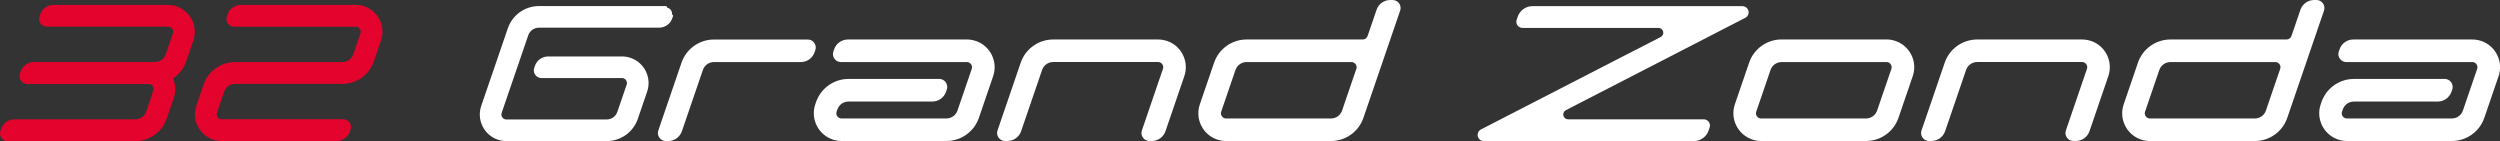
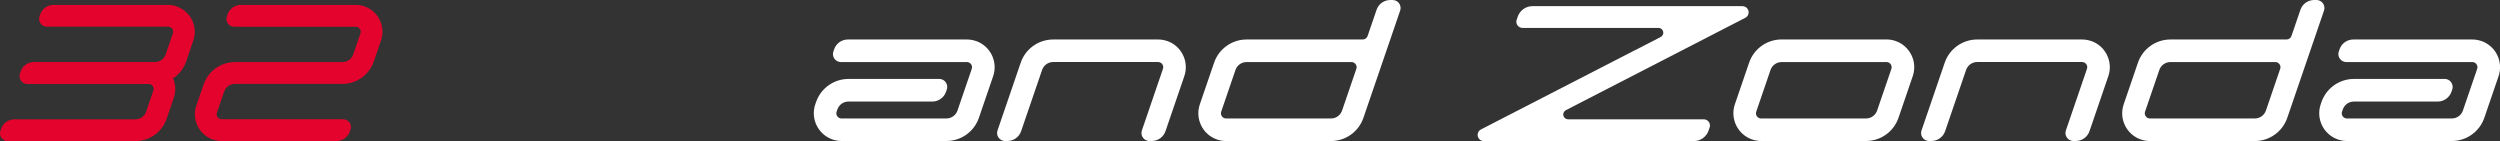
<svg xmlns="http://www.w3.org/2000/svg" id="Lager_1" data-name="Lager 1" viewBox="0 0 645.75 36.43">
  <rect x="0" y="0" width="645.75" height="36.43" fill="#333333" stroke="none" />
  <defs>
    <style>
      .cls-1 {
        fill: #e4032c;
      }

      .cls-1, .cls-2 {
        stroke-width: 0px;
      }

      .cls-2 {
        fill: #fff;
      }
    </style>
  </defs>
  <path class="cls-1" d="M94.12,1.64c-.72-.25-1.48-.37-2.24-.37h-29.66c-1.55,0-2.94.99-3.44,2.46,0,0,0,0,0,0l-.18.53s0,0,0,0c-.17.5-.14,1.04.1,1.52.23.48.64.84,1.14,1.01.21.07.42.11.65.11h31.4c.14,0,.28.02.42.07.67.23,1.03.97.8,1.64l-1.87,5.45c-.41,1.18-1.52,1.98-2.77,1.98h-27.78c-3.66,0-6.91,2.33-8.1,5.79l-1.87,5.45c-.6,1.75-.48,3.62.33,5.28.81,1.66,2.22,2.9,3.97,3.5.72.25,1.48.37,2.24.37h29.66c1.55,0,2.94-.99,3.44-2.46,0,0,0,0,0,0l.18-.53s0,0,0,0c.17-.5.14-1.04-.1-1.52-.23-.48-.64-.84-1.14-1.01-.21-.07-.43-.11-.65-.11h-31.4c-.14,0-.28-.02-.42-.07-.33-.11-.59-.34-.74-.65-.15-.31-.17-.66-.06-.98,0,0,0,0,0,0l1.87-5.45c.41-1.18,1.52-1.98,2.77-1.98h27.78c3.66,0,6.91-2.33,8.1-5.79,0,0,0,0,0,0l1.87-5.45s0,0,0,0c1.24-3.61-.7-7.55-4.3-8.78Z" />
  <path class="cls-2" d="M252.06,10.59c-.75-.26-1.53-.39-2.32-.39h-30.73c-1.61,0-3.04,1.02-3.56,2.55,0,0,0,0,0,0l-.19.55s0,0,0,0c-.37,1.08.21,2.25,1.28,2.62.22.07.44.11.67.11h32.53c.15,0,.29.02.43.07.34.12.61.36.77.68.16.32.18.68.06,1.02,0,0,0,0,0,0l-3.68,10.75c-.42,1.23-1.57,2.05-2.87,2.05h-27.09c-.15,0-.29-.02-.43-.07-.34-.12-.61-.36-.77-.68-.16-.32-.18-.68-.06-1.02l.19-.55c.42-1.23,1.57-2.05,2.87-2.05h21.65c1.61,0,3.04-1.02,3.56-2.55l.19-.55c.18-.52.14-1.08-.1-1.58-.24-.5-.66-.87-1.18-1.05-.21-.07-.44-.11-.67-.11h-23.44c-3.79,0-7.16,2.41-8.39,5.99l-.19.55c-1.28,3.74.72,7.82,4.46,9.1.75.26,1.53.39,2.32.39h27.09c3.79,0,7.16-2.41,8.39-5.99l3.68-10.75c1.28-3.74-.72-7.82-4.46-9.1Z" />
  <path class="cls-2" d="M361.56,1.16c-.24-.5-.66-.87-1.19-1.05-.22-.07-.44-.11-.67-.11h-.58c-1.61,0-3.04,1.02-3.56,2.55l-2.31,6.75s0,0,0,0c-.19.54-.69.9-1.26.9h-30c-3.79,0-7.16,2.41-8.39,5.99l-3.68,10.75c-.62,1.81-.5,3.75.34,5.47.84,1.72,2.3,3.01,4.11,3.63.75.26,1.53.39,2.32.39h27.09c3.79,0,7.16-2.41,8.39-5.99l9.49-27.7c.18-.52.14-1.08-.1-1.58ZM343.79,30.6h-27.09c-.15,0-.29-.02-.43-.07-.7-.24-1.07-1-.83-1.7l3.68-10.75c.42-1.23,1.57-2.05,2.87-2.05h27.09c.15,0,.29.02.43.07.34.12.61.36.77.68.16.32.18.68.06,1.02l-3.68,10.75c-.42,1.23-1.57,2.05-2.87,2.05Z" />
-   <path class="cls-2" d="M210.49,11.36c-.24-.49-.66-.87-1.18-1.04-.21-.07-.44-.11-.67-.11h-24.22c-3.79,0-7.16,2.41-8.39,5.99l-5.99,17.5c-.37,1.08.21,2.25,1.29,2.62.22.07.44.11.67.11h.58c1.61,0,3.04-1.02,3.56-2.55l5.41-15.8c.42-1.23,1.57-2.05,2.87-2.05h22.43c1.61,0,3.04-1.02,3.56-2.54,0,0,0,0,0,0l.19-.55s0,0,0,0c.18-.52.14-1.08-.1-1.58Z" />
  <path class="cls-1" d="M45.67,1.64c-.72-.25-1.47-.37-2.24-.37H13.81c-1.55,0-2.93.99-3.43,2.45,0,0,0,0,0,0l-.18.53s0,0,0,0c-.17.5-.14,1.04.1,1.52.23.48.64.83,1.14,1.01.21.07.42.11.65.11h31.35c.14,0,.28.02.42.07.67.23,1.03.96.8,1.63l-1.86,5.45c-.4,1.18-1.52,1.98-2.77,1.98H12.27s0,0,0,0h-3.51c-1.55,0-2.93.99-3.43,2.45,0,0,0,0,0,0l-.18.53s0,0,0,0c-.03.08-.03.17-.05.25-.02.07-.04.15-.04.22,0,0,0,.02,0,.03-.04.37.02.73.19,1.07.23.48.64.83,1.14,1.01.21.07.42.11.65.11h31.35c.14,0,.28.02.42.07.67.23,1.03.96.8,1.63l-1.86,5.45c-.4,1.18-1.52,1.98-2.77,1.98H7.22s0,0,0,0h-3.51c-1.55,0-2.93.99-3.43,2.45,0,0,0,0,0,0l-.18.53s0,0,0,0c-.11.32-.13.65-.07.97.03.19.08.38.17.56.23.48.64.83,1.14,1.01.21.07.42.11.65.11h31.35s0,0,0,0h1.62c1.72,0,3.34-.52,4.71-1.42,1.54-1.02,2.75-2.52,3.37-4.35,0,0,0,0,0,0l1.86-5.44s0,0,0,0c.58-1.69.45-3.46-.21-4.99,0,0,.01,0,.02-.01,1.54-1.02,2.75-2.52,3.37-4.35,0,0,0,0,0,0l1.86-5.44s0,0,0,0c1.23-3.6-.69-7.54-4.3-8.77Z" />
  <path class="cls-2" d="M640.91,10.59c-.75-.26-1.53-.39-2.32-.39h-30.73c-1.61,0-3.04,1.02-3.56,2.55,0,0,0,0,0,0l-.19.55s0,0,0,0c-.37,1.08.21,2.25,1.28,2.62.22.07.44.11.67.11h32.53c.15,0,.29.02.43.07.34.12.61.36.77.68.16.32.18.68.06,1.02,0,0,0,0,0,0l-3.68,10.75c-.42,1.23-1.57,2.05-2.87,2.05h-27.09c-.15,0-.29-.02-.43-.07-.34-.12-.61-.36-.77-.68-.16-.32-.18-.68-.06-1.02l.19-.55c.42-1.23,1.57-2.05,2.87-2.05h21.65c1.61,0,3.04-1.02,3.56-2.55l.19-.55c.18-.52.14-1.08-.1-1.58-.24-.5-.66-.87-1.18-1.05-.21-.07-.44-.11-.67-.11h-23.44c-3.79,0-7.16,2.41-8.39,5.99l-.19.55c-1.28,3.74.72,7.82,4.46,9.1.75.26,1.53.39,2.32.39h27.09c3.79,0,7.16-2.41,8.39-5.99l3.68-10.75c1.28-3.74-.72-7.82-4.46-9.1Z" />
-   <path class="cls-2" d="M173.62,3.74s-.02,0-.04,0c.09-.75-.35-1.48-1.09-1.73-.06-.02-.13-.02-.19-.03,0-.02.01-.04.01-.06,0-.19-.16-.35-.35-.35h-32.76c-3.63,0-6.85,2.31-8.03,5.74l-6.87,20.05c-1.22,3.58.69,7.48,4.27,8.71.72.25,1.47.37,2.22.37h25.93c3.63,0,6.85-2.31,8.03-5.74l2.41-7.04c1.22-3.58-.69-7.48-4.27-8.71-.72-.25-1.46-.37-2.22-.37h-19.09c-1.54,0-2.91.98-3.41,2.44,0,0,0,0,0,0l-.18.52s0,0,0,0c-.17.5-.14,1.04.1,1.51.23.47.64.83,1.13,1,.21.07.42.11.64.11h20.81c.14,0,.28.02.41.07.32.11.58.34.73.65.15.31.17.65.06.98l-2.41,7.04c-.4,1.18-1.51,1.96-2.75,1.96h-25.93c-.14,0-.28-.02-.41-.07-.32-.11-.58-.34-.73-.65-.15-.31-.17-.65-.06-.98l6.87-20.05c.4-1.18,1.51-1.96,2.75-1.96h31.04c1.54,0,2.91-.98,3.41-2.43,0,0,0,0,0,0l.18-.53c.06-.18-.04-.38-.22-.44Z" />
  <path class="cls-2" d="M493.71,14.21c-.84-1.72-2.3-3.01-4.11-3.63-.75-.26-1.53-.39-2.32-.39h-27.09c-3.79,0-7.16,2.41-8.39,5.99l-3.68,10.75c-1.28,3.74.72,7.82,4.46,9.1.75.26,1.53.39,2.32.39h27.09c3.79,0,7.16-2.41,8.39-5.99l3.68-10.75c.62-1.81.5-3.75-.34-5.47ZM488.54,17.8l-3.68,10.75c-.42,1.23-1.57,2.05-2.87,2.05h-27.09c-.15,0-.29-.02-.43-.07-.34-.12-.61-.36-.77-.68-.16-.32-.18-.68-.06-1.02l3.68-10.75c.42-1.23,1.57-2.05,2.87-2.05h27.09c.15,0,.29.02.43.07.7.24,1.07,1,.83,1.7Z" />
  <path class="cls-2" d="M600.19,1.16c-.24-.5-.66-.87-1.19-1.05-.22-.07-.44-.11-.67-.11h-.58c-1.61,0-3.04,1.02-3.56,2.55l-2.31,6.75s0,0,0,0c-.19.54-.69.9-1.26.9h-30c-3.79,0-7.16,2.41-8.39,5.99l-3.68,10.75c-.62,1.81-.5,3.75.34,5.47.84,1.72,2.3,3.01,4.11,3.63.75.26,1.53.39,2.32.39h27.09c3.79,0,7.16-2.41,8.39-5.99l9.49-27.7c.18-.52.14-1.08-.1-1.58ZM582.42,30.6h-27.09c-.15,0-.29-.02-.43-.07-.7-.24-1.07-1-.83-1.7l3.68-10.75c.42-1.23,1.57-2.05,2.87-2.05h27.09c.15,0,.29.02.43.07.34.12.61.36.77.68.16.32.18.68.06,1.02l-3.68,10.75c-.42,1.23-1.57,2.05-2.87,2.05Z" />
  <path class="cls-2" d="M301.45,10.59c-.75-.26-1.53-.39-2.32-.39h-27.09c-3.79,0-7.16,2.41-8.39,5.99l-5.99,17.5c-.37,1.08.21,2.25,1.29,2.62.22.07.44.11.67.11h.58c1.61,0,3.04-1.02,3.56-2.55l5.41-15.8c.42-1.23,1.57-2.05,2.87-2.05h27.09c.15,0,.29.02.43.07.34.12.61.36.77.68.16.32.18.68.06,1.02l-5.44,15.9c-.37,1.08.21,2.25,1.29,2.62.22.07.44.11.67.11h.58c1.61,0,3.04-1.02,3.56-2.55l4.86-14.2c1.28-3.74-.72-7.82-4.46-9.1Z" />
  <path class="cls-2" d="M540.12,10.59c-.75-.26-1.53-.39-2.32-.39h-27.09c-3.79,0-7.16,2.41-8.39,5.99l-5.99,17.5c-.37,1.08.21,2.25,1.29,2.62.22.07.44.11.67.11h.58c1.61,0,3.04-1.02,3.56-2.55l5.41-15.8c.42-1.23,1.57-2.05,2.87-2.05h27.09c.15,0,.29.02.43.07.34.12.61.36.77.68.16.32.18.68.06,1.02l-5.44,15.9c-.37,1.08.21,2.25,1.29,2.62.22.07.44.11.67.11h.58c1.61,0,3.04-1.02,3.56-2.55l4.86-14.2c1.28-3.74-.72-7.82-4.46-9.1Z" />
  <path class="cls-2" d="M405.03,30.81c-.47,0-.89-.26-1.1-.67-.15-.29-.18-.63-.08-.95.09-.27.27-.51.51-.67l.18-.1,3.2-1.65h0s43.09-22.18,43.09-22.18c.77-.4,1.07-1.36.67-2.14-.27-.53-.82-.86-1.41-.86h-54.25c-1.72,0-3.25,1.09-3.81,2.72l-.27.79c-.14.4-.11.84.08,1.22.19.38.51.67.91.8.17.06.34.09.52.09h25.16s9.96,0,9.96,0c.47,0,.89.26,1.1.67.15.29.18.63.08.95-.09.27-.27.51-.51.67l-.18.1-6.65,3.42h-.03l-39.66,20.41c-.78.4-1.09,1.36-.69,2.15.27.53.82.86,1.42.86h54.25c1.72,0,3.25-1.09,3.81-2.72l.27-.79c.14-.4.11-.84-.08-1.22-.19-.38-.51-.67-.91-.8-.17-.06-.34-.09-.52-.09h-35.06Z" />
</svg>